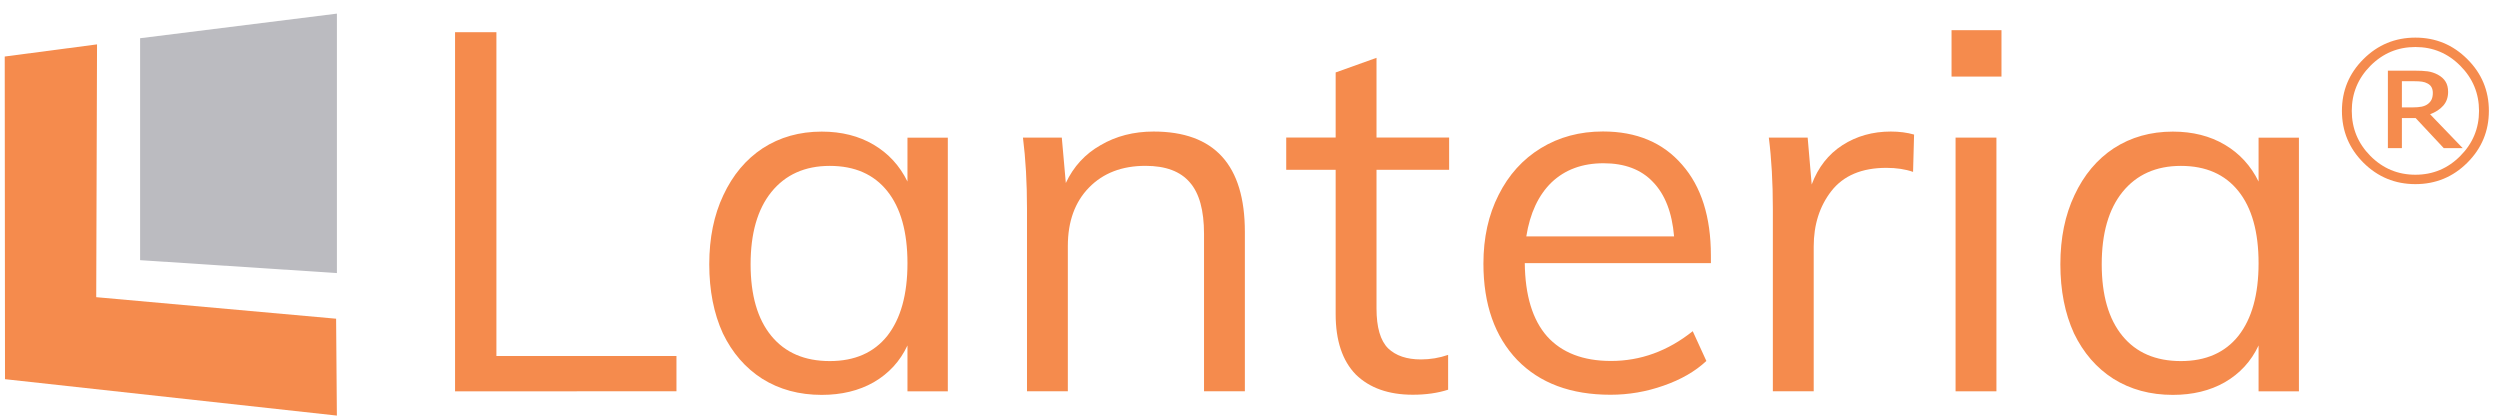
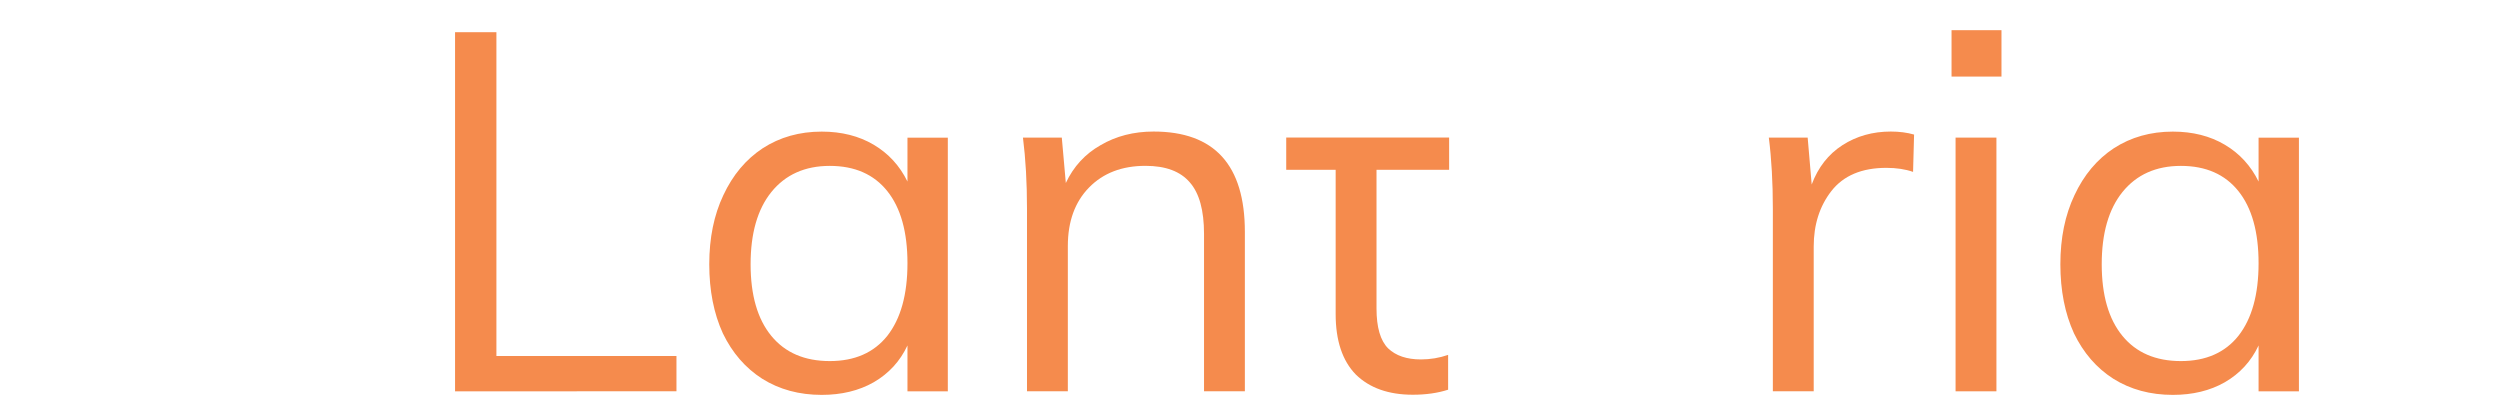
<svg xmlns="http://www.w3.org/2000/svg" width="149" height="25" viewBox="0 0 149 25" fill="none">
-   <path d="M8.35 2.278L20.08 0.812V16.275L8.35 15.506V2.278Z" fill="#BBBBC0" />
-   <path d="M0.282 3.369L5.783 2.645L5.735 17.712L20.032 18.995L20.078 24.769L0.298 22.599L0.282 3.369Z" fill="#F58B4D" />
-   <path d="M148.337 6.608C148.337 7.813 147.909 8.842 147.052 9.697C146.198 10.549 145.167 10.974 143.958 10.974C142.75 10.974 141.717 10.549 140.86 9.697C140.006 8.842 139.579 7.813 139.579 6.608C139.579 5.403 140.006 4.375 140.86 3.524C141.717 2.67 142.75 2.242 143.958 2.242C145.167 2.242 146.198 2.67 147.052 3.524C147.909 4.376 148.337 5.404 148.337 6.608ZM147.75 6.608C147.75 5.565 147.379 4.67 146.636 3.923C145.897 3.176 145.005 2.802 143.958 2.802C142.912 2.802 142.018 3.176 141.275 3.923C140.536 4.67 140.166 5.565 140.166 6.608C140.166 7.651 140.536 8.546 141.275 9.293C142.018 10.04 142.912 10.414 143.958 10.414C145.005 10.414 145.897 10.04 146.636 9.293C147.379 8.546 147.75 7.651 147.75 6.608ZM146.778 8.829H145.649L143.973 7.037H143.153V8.829H142.318V4.211H143.898C144.215 4.211 144.476 4.224 144.682 4.251C144.888 4.278 145.091 4.344 145.29 4.448C145.502 4.562 145.658 4.702 145.756 4.867C145.857 5.028 145.907 5.232 145.907 5.478C145.907 5.804 145.811 6.076 145.619 6.295C145.43 6.511 145.168 6.682 144.834 6.81L146.778 8.829ZM144.996 5.533C144.996 5.412 144.973 5.304 144.925 5.21C144.878 5.116 144.799 5.038 144.687 4.978C144.583 4.921 144.471 4.884 144.353 4.867C144.235 4.85 144.087 4.841 143.908 4.841H143.153V6.401H143.796C144.006 6.401 144.186 6.386 144.338 6.356C144.49 6.322 144.615 6.267 144.713 6.189C144.817 6.105 144.89 6.012 144.93 5.912C144.974 5.811 144.996 5.684 144.996 5.533Z" fill="#F58B4D" />
  <path d="M27.121 23.322V1.919H29.586V21.217H40.317V23.321L27.121 23.322Z" fill="#F58B4D" />
  <path d="M56.49 8.204V23.325H54.085V20.589C53.644 21.531 52.973 22.262 52.071 22.784C51.189 23.285 50.157 23.535 48.975 23.535C47.632 23.535 46.45 23.214 45.428 22.573C44.426 21.932 43.644 21.03 43.083 19.868C42.542 18.685 42.272 17.313 42.272 15.749C42.272 14.186 42.552 12.814 43.113 11.631C43.674 10.429 44.456 9.497 45.458 8.836C46.48 8.174 47.652 7.844 48.975 7.844C50.157 7.844 51.189 8.104 52.071 8.625C52.953 9.146 53.624 9.878 54.085 10.82V8.204L56.49 8.204ZM49.456 21.52C50.939 21.52 52.081 21.019 52.883 20.017C53.684 18.995 54.085 17.552 54.085 15.689C54.085 13.825 53.684 12.392 52.883 11.39C52.081 10.388 50.939 9.887 49.456 9.887C47.973 9.887 46.81 10.408 45.969 11.45C45.147 12.473 44.736 13.905 44.736 15.749C44.736 17.593 45.147 19.015 45.969 20.017C46.791 21.019 47.953 21.52 49.456 21.52Z" fill="#F58B4D" />
  <path d="M68.754 7.84C72.381 7.84 74.194 9.834 74.194 13.822V23.321H71.76V13.942C71.76 12.539 71.479 11.517 70.918 10.876C70.357 10.215 69.475 9.884 68.272 9.884C66.87 9.884 65.748 10.315 64.906 11.177C64.064 12.038 63.643 13.201 63.643 14.664V23.321H61.209V12.439C61.209 10.876 61.128 9.463 60.968 8.201H63.283L63.523 10.906C63.984 9.924 64.675 9.172 65.597 8.651C66.519 8.11 67.571 7.84 68.754 7.84Z" fill="#F58B4D" />
-   <path d="M82.04 10.12V18.386C82.04 19.508 82.27 20.3 82.731 20.761C83.192 21.202 83.844 21.422 84.685 21.422C85.246 21.422 85.787 21.332 86.308 21.151V23.226C85.687 23.426 84.986 23.526 84.204 23.526C82.761 23.526 81.629 23.125 80.808 22.324C80.006 21.502 79.605 20.3 79.605 18.717V10.12H76.659V8.196H79.605V4.318L82.04 3.446V8.196H86.368V10.12L82.04 10.12Z" fill="#F58B4D" />
-   <path d="M101.97 15.681H90.877C90.897 17.605 91.338 19.058 92.2 20.04C93.081 21.022 94.354 21.513 96.017 21.513C97.781 21.513 99.404 20.922 100.887 19.739L101.699 21.513C101.037 22.134 100.186 22.625 99.144 22.986C98.121 23.347 97.069 23.527 95.987 23.527C93.623 23.527 91.769 22.836 90.426 21.453C89.084 20.05 88.412 18.136 88.412 15.712C88.412 14.168 88.713 12.806 89.314 11.623C89.915 10.421 90.757 9.489 91.839 8.828C92.921 8.167 94.154 7.836 95.536 7.836C97.54 7.836 99.114 8.497 100.256 9.82C101.398 11.122 101.969 12.926 101.969 15.231L101.97 15.681ZM95.567 9.73C94.304 9.73 93.272 10.11 92.471 10.872C91.689 11.633 91.188 12.706 90.968 14.088H99.775C99.655 12.665 99.234 11.583 98.513 10.842C97.811 10.1 96.829 9.73 95.567 9.73Z" fill="#F58B4D" />
+   <path d="M82.04 10.12V18.386C82.04 19.508 82.27 20.3 82.731 20.761C83.192 21.202 83.844 21.422 84.685 21.422C85.246 21.422 85.787 21.332 86.308 21.151V23.226C85.687 23.426 84.986 23.526 84.204 23.526C82.761 23.526 81.629 23.125 80.808 22.324C80.006 21.502 79.605 20.3 79.605 18.717V10.12H76.659V8.196H79.605V4.318V8.196H86.368V10.12L82.04 10.12Z" fill="#F58B4D" />
  <path d="M112.696 7.84C113.197 7.84 113.658 7.9 114.079 8.02L114.019 10.245C113.558 10.084 113.027 10.004 112.426 10.004C110.963 10.004 109.871 10.465 109.149 11.387C108.448 12.289 108.097 13.391 108.097 14.694V23.321H105.662V12.439C105.662 10.876 105.582 9.463 105.422 8.201H107.737L107.977 10.996C108.358 9.974 108.969 9.193 109.811 8.651C110.652 8.11 111.614 7.84 112.696 7.84Z" fill="#F58B4D" />
  <path d="M116.552 23.322V8.201H118.987V23.322H116.552ZM116.312 1.799H119.288V4.564H116.312V1.799Z" fill="#F58B4D" />
  <path d="M137.016 8.204V23.325H134.611V20.589C134.17 21.531 133.499 22.262 132.597 22.784C131.716 23.285 130.684 23.535 129.501 23.535C128.159 23.535 126.976 23.214 125.954 22.573C124.952 21.932 124.171 21.03 123.61 19.868C123.069 18.685 122.798 17.313 122.798 15.749C122.798 14.186 123.079 12.814 123.64 11.631C124.201 10.429 124.982 9.497 125.984 8.836C127.006 8.174 128.179 7.844 129.501 7.844C130.684 7.844 131.716 8.104 132.597 8.625C133.479 9.146 134.15 9.878 134.611 10.82V8.204L137.016 8.204ZM129.982 21.52C131.465 21.52 132.607 21.019 133.409 20.017C134.211 18.995 134.611 17.552 134.611 15.689C134.611 13.825 134.211 12.392 133.409 11.39C132.607 10.388 131.465 9.887 129.982 9.887C128.499 9.887 127.337 10.408 126.495 11.45C125.674 12.473 125.263 13.905 125.263 15.749C125.263 17.593 125.674 19.015 126.495 20.017C127.317 21.019 128.479 21.52 129.982 21.52Z" fill="#F58B4D" />
</svg>